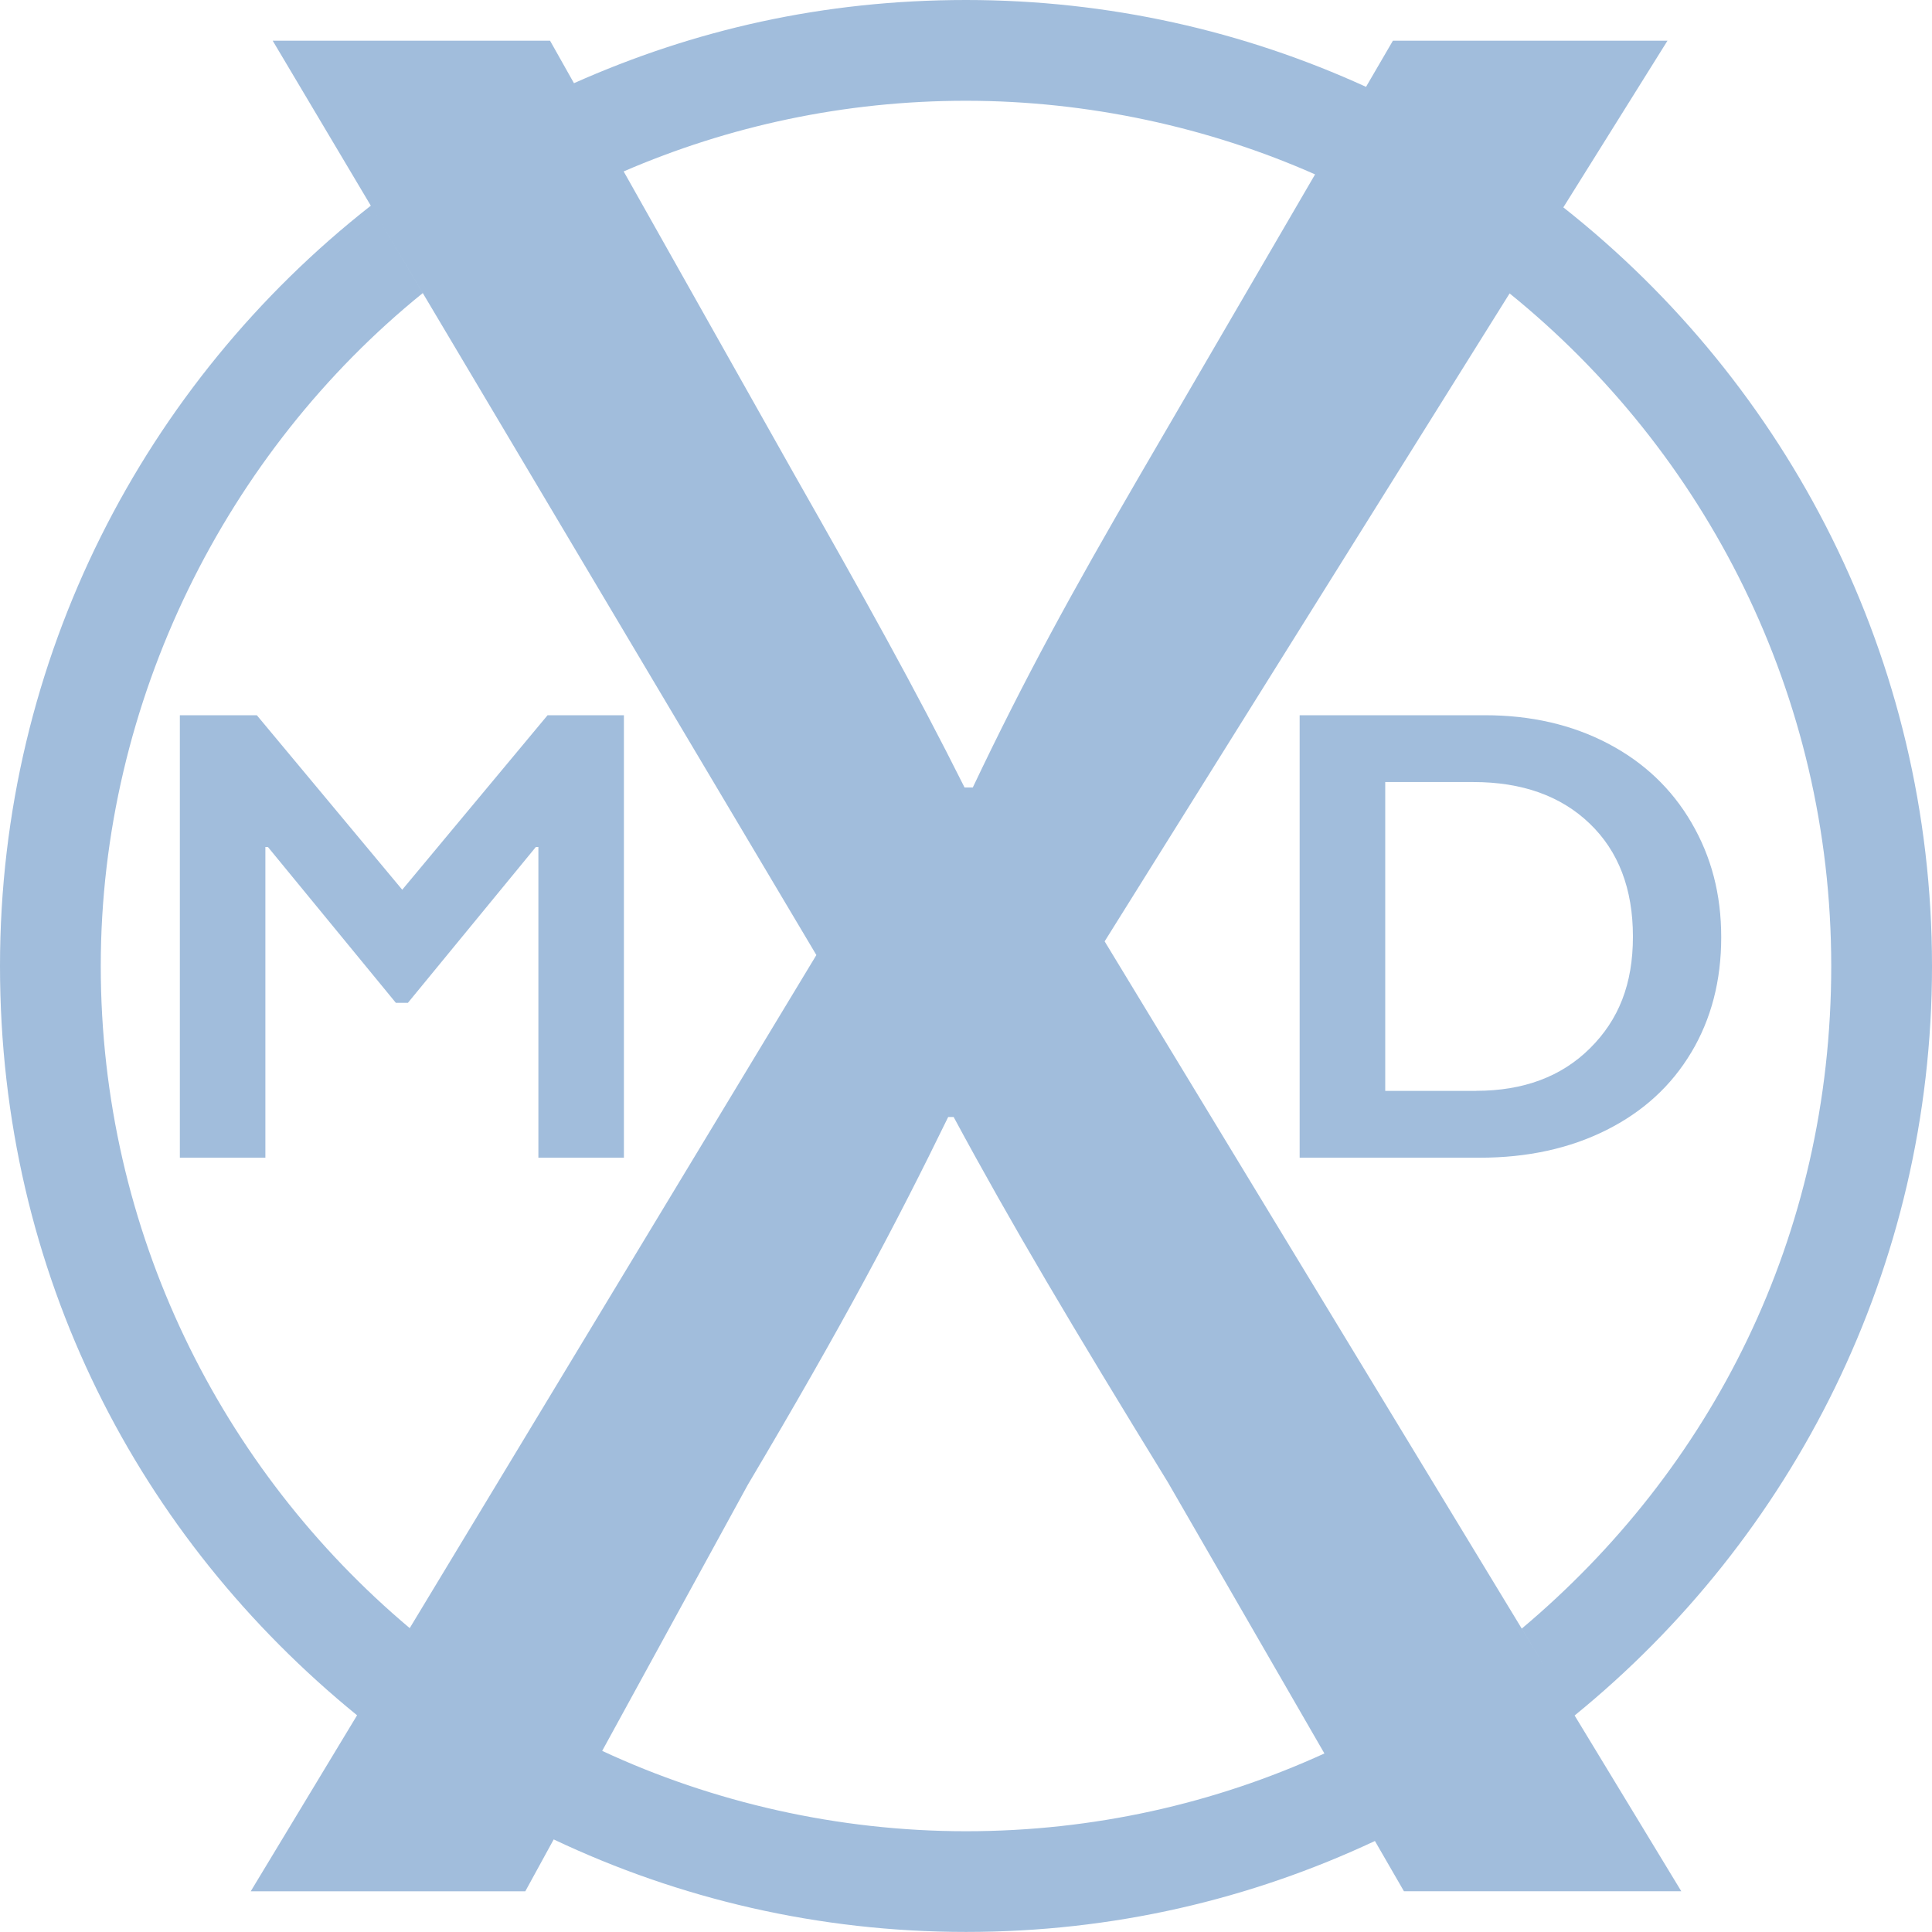
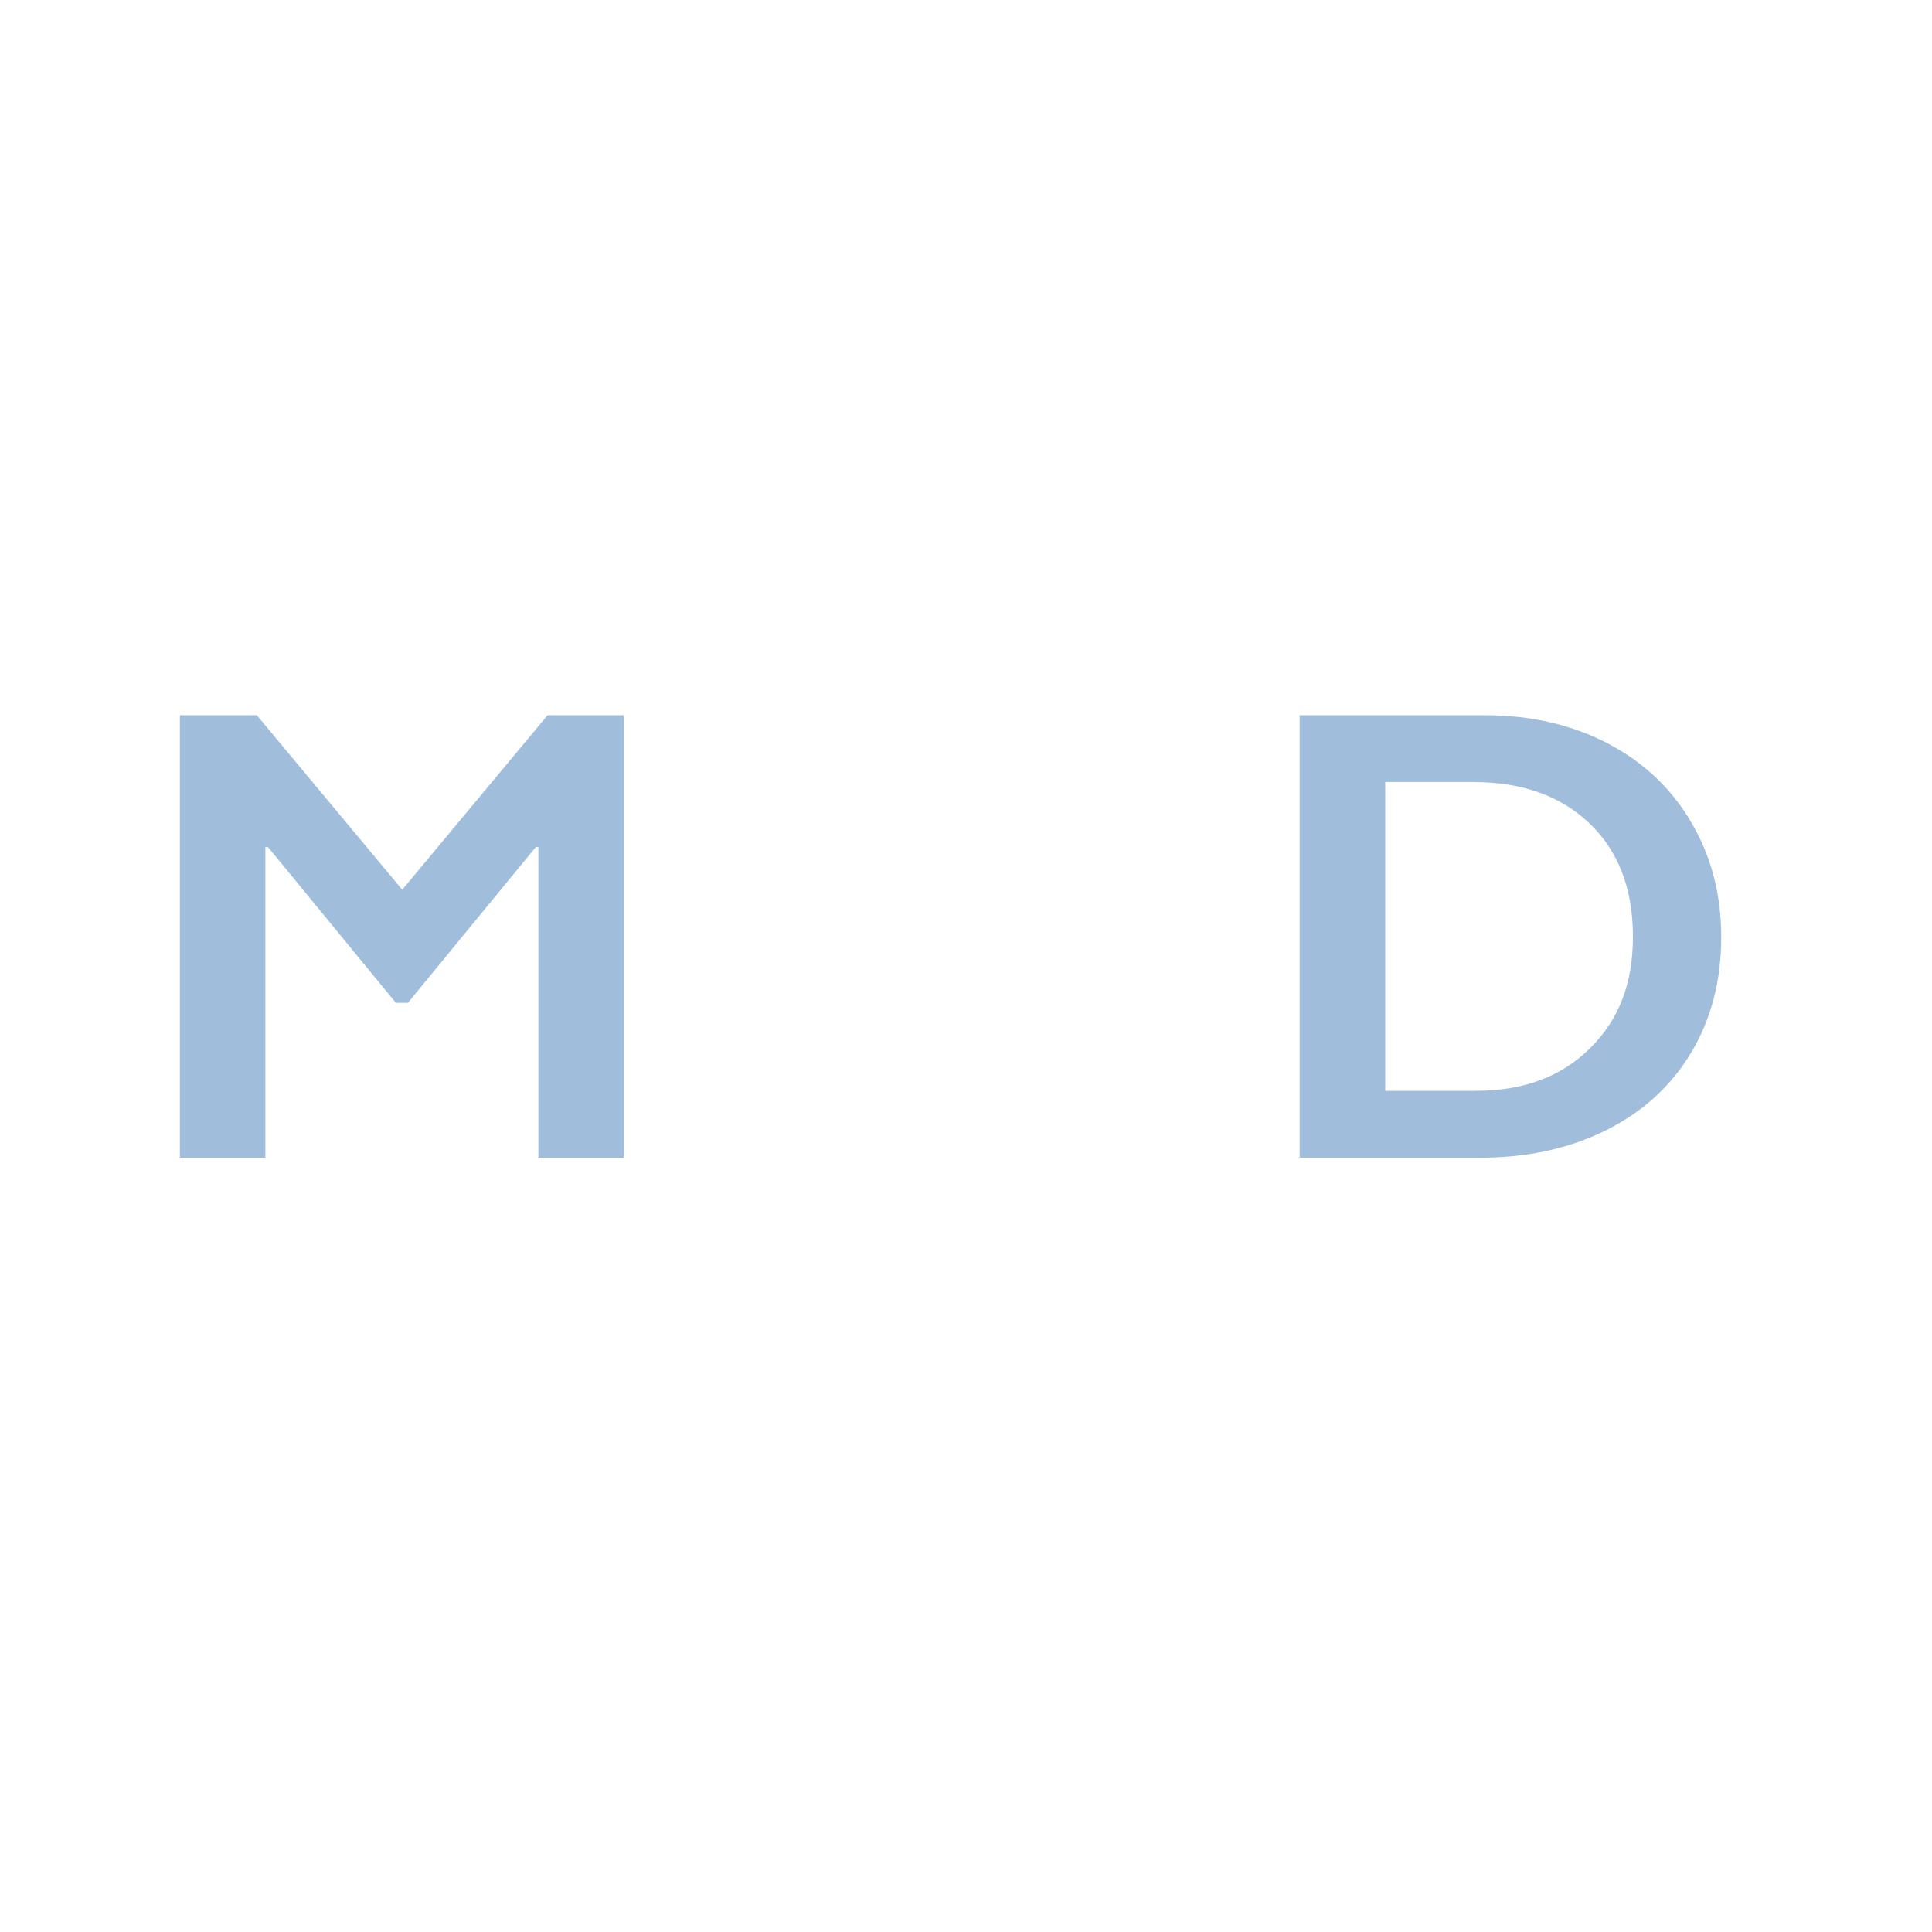
<svg xmlns="http://www.w3.org/2000/svg" id="Layer_2" viewBox="0 0 306.78 306.78">
  <defs>
    <style>.cls-1{fill:#a1bddc;stroke-width:0px;}</style>
  </defs>
  <g id="Layer_1-2">
-     <path class="cls-1" d="m306.78,153.39c0-48.8-22.91-92.35-58.54-120.46l16.54-26.47h-43.6l-4.27,7.33C197.55,4.94,176.04,0,153.39,0s-43.22,4.73-62.25,13.21l7.89,14.01c16.68-7.21,35.06-11.22,54.36-11.22s38.47,4.18,55.43,11.69l-27.75,47.65c-10.9,18.75-18.31,32.26-26.6,49.7h-1.31c-7.85-15.7-16.13-30.52-27.03-49.7L87.34,6.46h-44.04l15.58,26.2C23.06,60.76,0,104.43,0,153.39s22.13,90.83,56.7,118.98l8.36-13.84c-29.97-25.22-49.06-62.99-49.06-105.14s19.97-81.64,51.13-106.85l-8.16-13.73,70.66,118.84-89.82,148.67h43.6l4.51-8.24c19.87,9.42,42.06,14.69,65.47,14.69s45.2-5.19,64.93-14.44l4.61,7.98h44.04l-16.94-27.91c34.6-28.15,56.75-71.05,56.75-119.02Zm-96.48,125.04c-17.35,7.93-36.62,12.35-56.91,12.35s-40.2-4.58-57.77-12.76l23.11-42.23c15.26-25.72,23.54-41.42,31.83-58.42h.87c9.16,17,18.75,33.14,34.01,57.99l26.53,45.96-1.67-2.89Zm-34.89-128.96l64.3-102.88c31.13,25.21,51.07,63.72,51.07,106.8s-19.12,79.98-49.14,105.21l4.08,6.73-70.32-115.86Z" />
    <polygon class="cls-1" points="99.07 183.83 99.07 113.57 86.95 113.57 63.87 141.28 40.78 113.57 28.56 113.57 28.56 183.83 42.14 183.83 42.14 134.49 42.54 134.49 62.86 159.24 64.77 159.24 85.09 134.49 85.49 134.49 85.49 183.83 99.07 183.83" />
    <path class="cls-1" d="m268.56,167.11c3.17-5.31,4.75-11.41,4.75-18.28s-1.58-12.81-4.73-18.21c-3.15-5.4-7.58-9.59-13.28-12.57-5.7-2.98-12.21-4.48-19.51-4.48h-29.42v70.26h28.62c7.54,0,14.23-1.46,20.07-4.38s10.33-7.03,13.5-12.35Zm-34.17,6.11h-14.43v-49.04h13.98c7.75,0,13.91,2.2,18.48,6.59,4.58,4.39,6.87,10.38,6.87,17.95s-2.27,13.22-6.81,17.73c-4.54,4.51-10.57,6.76-18.08,6.76Z" />
  </g>
</svg>